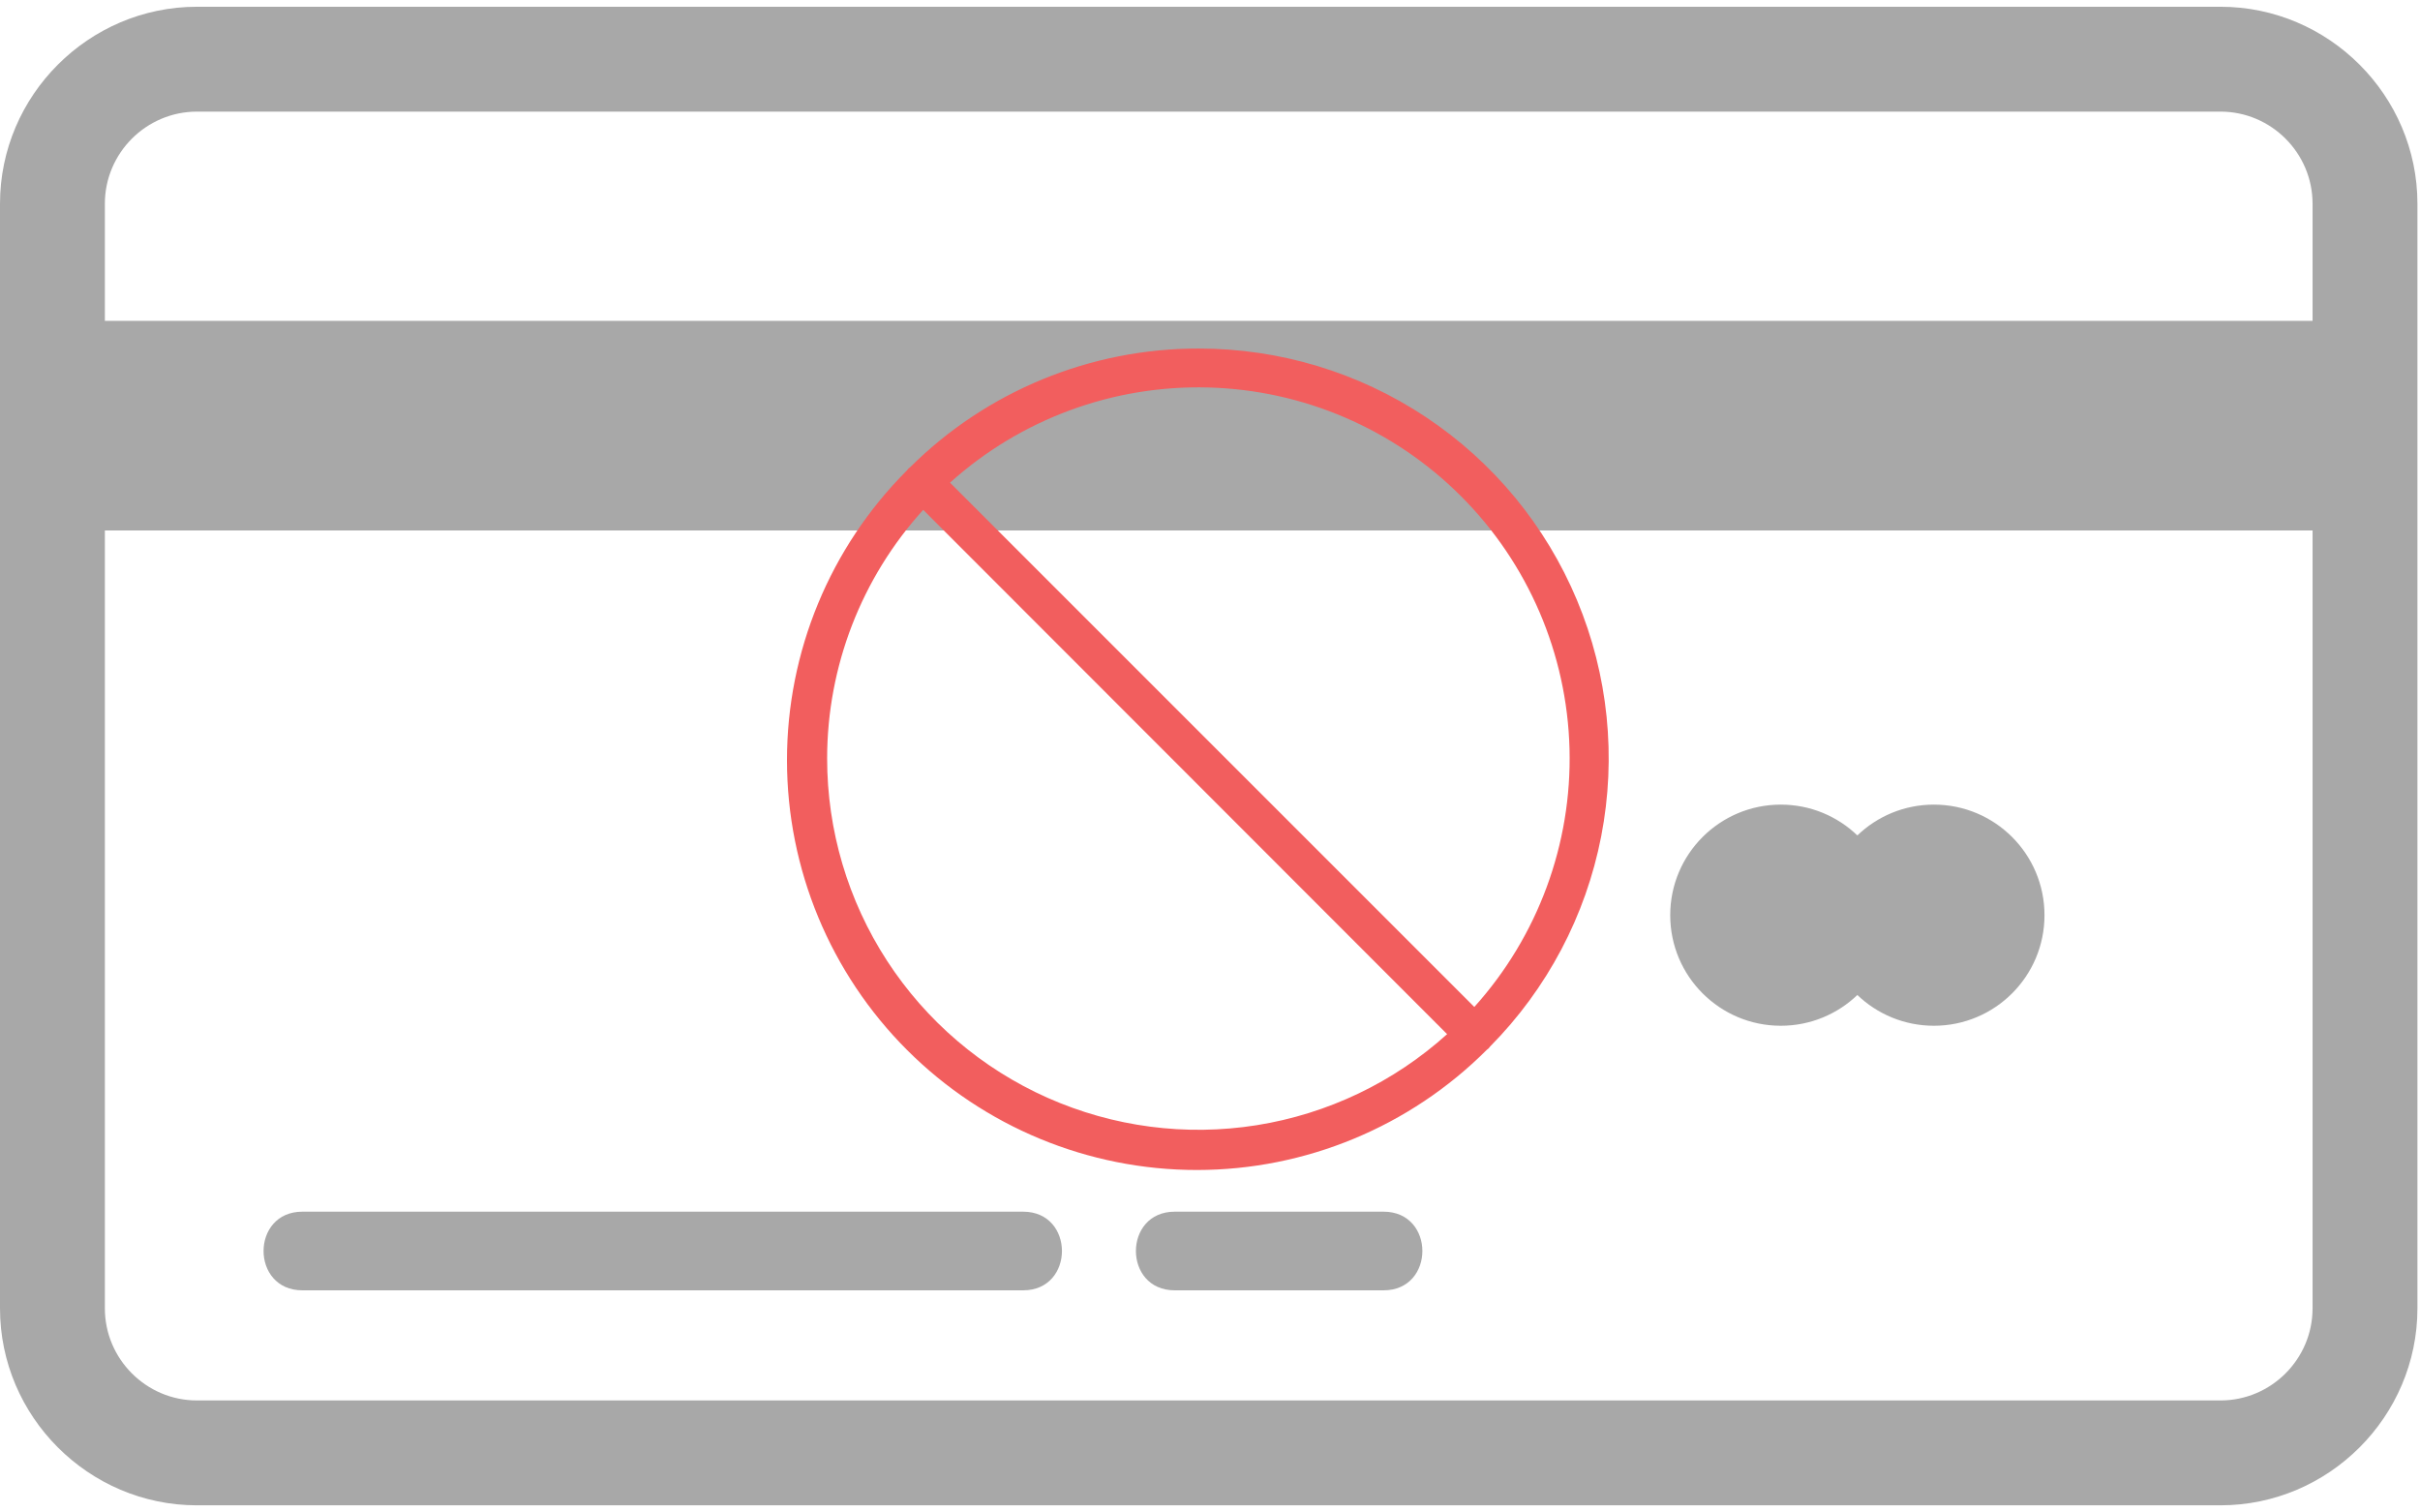
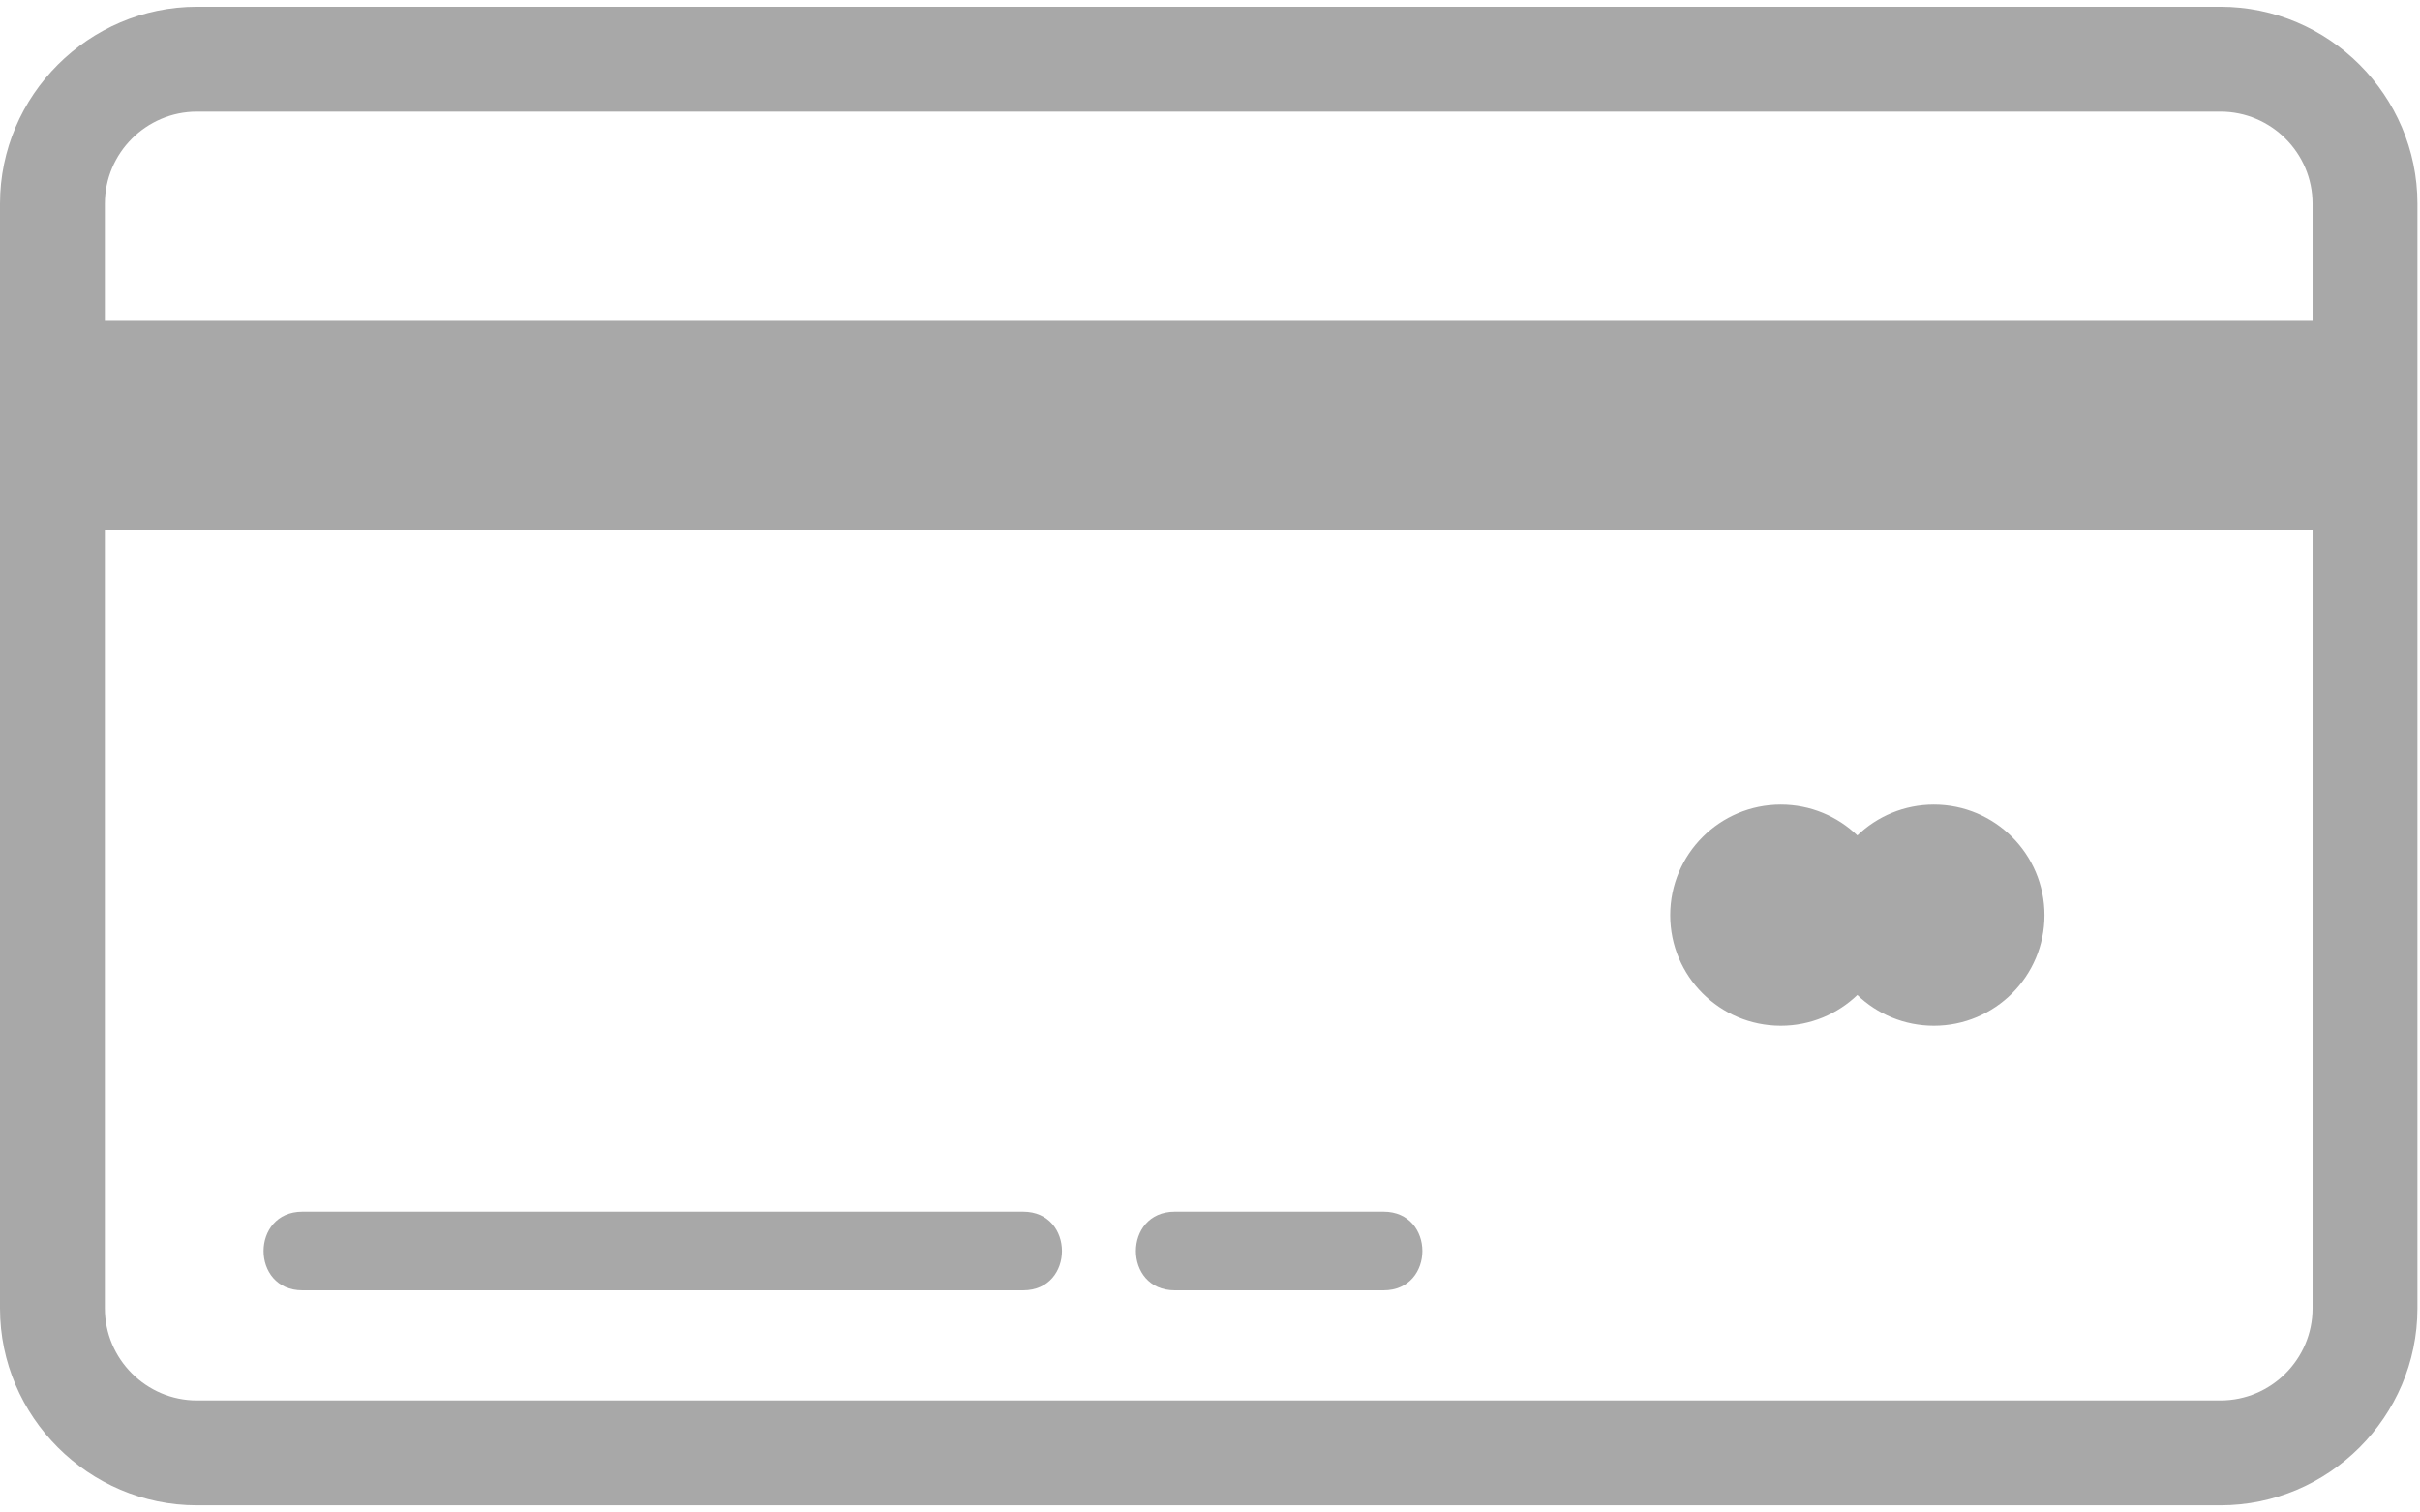
<svg xmlns="http://www.w3.org/2000/svg" width="349" height="218" viewBox="0 0 349 218" fill="none">
  <path d="M28.405 0.974H320.224C335.837 0.974 348.629 13.761 348.629 29.379V188.686C348.629 204.304 335.837 217.091 320.224 217.091H28.405C12.791 217.091 0 204.304 0 188.686V29.379C0 13.761 12.791 0.974 28.405 0.974ZM169.41 186.087C161.951 186.087 161.951 174.744 169.41 174.744H199.536C206.991 174.744 206.991 186.087 199.536 186.087H169.41ZM43.604 186.087C36.145 186.087 36.145 174.744 43.604 174.744H147.554C155.014 174.744 155.014 186.087 147.554 186.087H43.604ZM256.819 116.039C261.104 116.039 264.992 117.729 267.859 120.48C270.725 117.729 274.613 116.039 278.898 116.039C287.703 116.039 294.846 123.177 294.846 131.987C294.846 140.793 287.703 147.931 278.898 147.931C274.613 147.931 270.725 146.241 267.859 143.494C264.992 146.241 261.104 147.931 256.819 147.931C248.009 147.931 240.871 140.793 240.871 131.987C240.871 123.177 248.009 116.039 256.819 116.039ZM15.123 46.268H333.506V29.379C333.506 22.067 327.536 16.097 320.224 16.097H28.405C21.093 16.097 15.123 22.067 15.123 29.379V46.268ZM333.506 76.505H15.123V188.686C15.123 195.998 21.093 201.968 28.405 201.968H320.224C327.536 201.968 333.506 195.998 333.506 188.686V76.505Z" fill="#A8A8A8" />
-   <path d="M172.851 50.267C157.283 50.245 142.338 56.388 131.284 67.351C131.086 67.482 130.917 67.652 130.785 67.85C119.706 78.94 113.486 93.978 113.494 109.654C113.501 125.331 119.736 140.362 130.827 151.442C141.917 162.521 156.955 168.741 172.631 168.733C188.308 168.726 203.339 162.491 214.419 151.4C214.617 151.269 214.786 151.099 214.918 150.901C223.121 142.61 228.687 132.075 230.914 120.626C233.14 109.176 231.928 97.324 227.429 86.562C222.931 75.8 215.348 66.611 205.635 60.152C195.923 53.693 184.516 50.253 172.851 50.267ZM119.285 109.376C119.291 96.121 124.231 83.343 133.141 73.531L208.696 149.142C201.007 156.082 191.471 160.642 181.242 162.271C171.013 163.899 160.531 162.526 151.067 158.317C141.603 154.108 133.563 147.244 127.922 138.557C122.281 129.87 119.281 119.733 119.285 109.376ZM212.618 145.22L137.007 69.609C147.199 60.435 160.522 55.52 174.231 55.88C187.94 56.24 200.987 61.846 210.684 71.543C220.381 81.24 225.987 94.287 226.347 107.996C226.707 121.705 221.792 135.029 212.618 145.22Z" fill="#F25E5E" />
</svg>